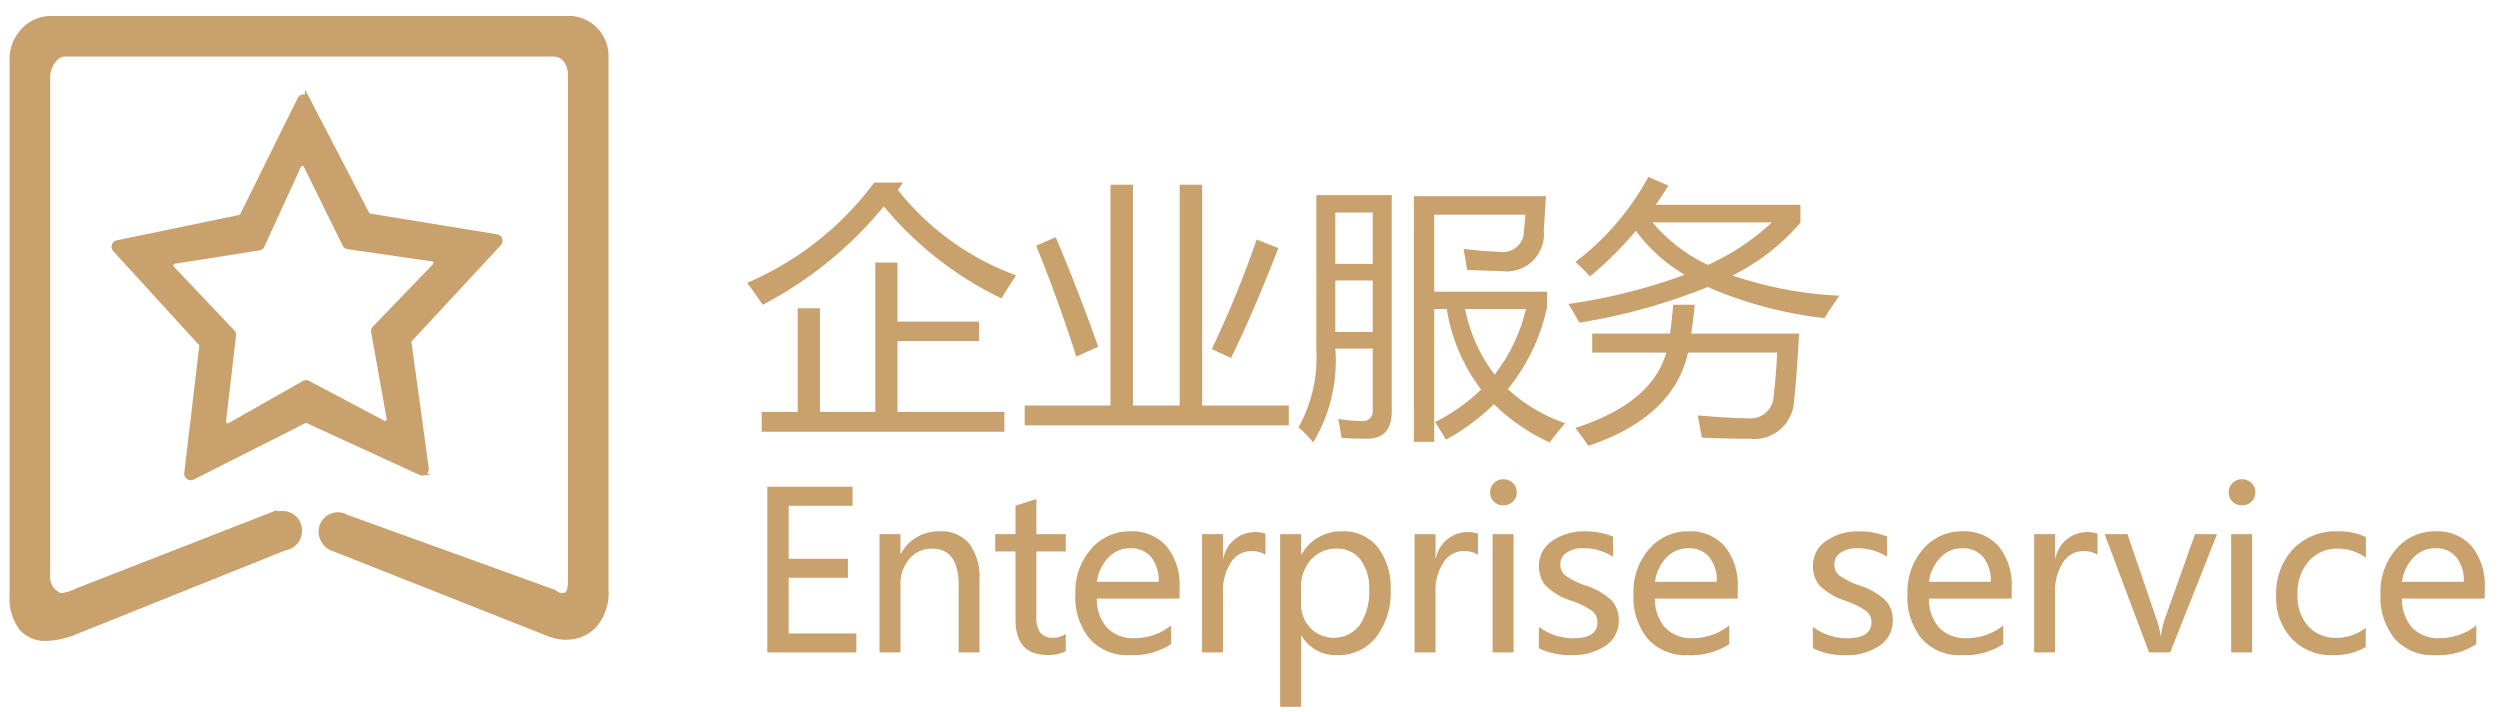
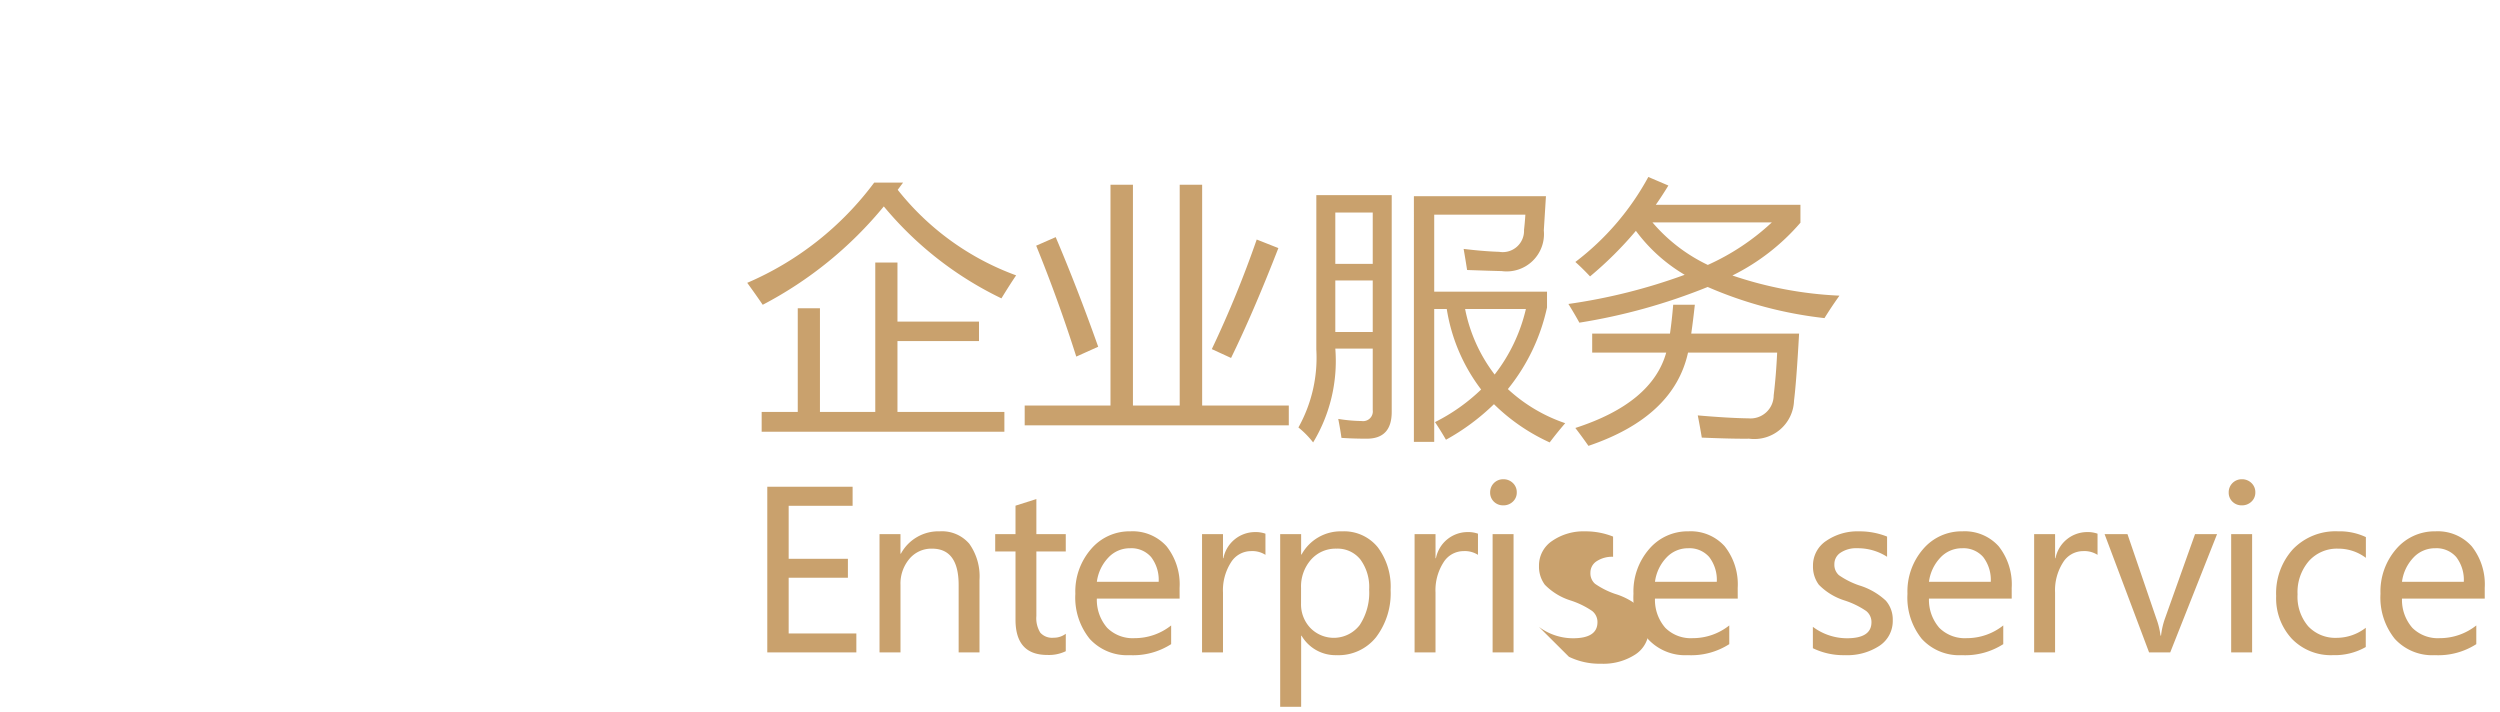
<svg xmlns="http://www.w3.org/2000/svg" viewBox="0 0 137 39">
  <defs>
    <style>.cls-1,.cls-2{fill:#c9a16d;}.cls-1{stroke:#c9a16d;stroke-miterlimit:10;stroke-width:0.25px;}.cls-3{fill:none;}</style>
  </defs>
  <title>企业服务</title>
  <g id="图层_2" data-name="图层 2">
    <g id="图层_1-2" data-name="图层 1">
-       <path class="cls-1" d="M31.319,1h-28.56a2.022,2.022,0,0,0-1.36.544,2.303,2.303,0,0,0-.748,1.836V32.62a2.687,2.687,0,0,0,.544,1.836,1.741,1.741,0,0,0,1.292.544,4.695,4.695,0,0,0,1.768-.408l11.356-4.556a.953.953,0,0,0,.816-.952.93.93,0,0,0-.952-.952.862.862,0,0,0-.408.068v-.068l-10.812,4.216a2.879,2.879,0,0,1-.816.272h-.136a1.055,1.055,0,0,1-.68-1.088V4.264c0-.612.408-1.292.952-1.292h26.724c.68,0,.952.612.952,1.156V31.736c0,.748-.136.816-.34.884h-.136a.519.519,0,0,1-.34-.136c-.068,0-.068-.068-.136-.068l-11.288-4.08a.983.983,0,0,0-.476-.136.93.93,0,0,0-.952.952,1.02,1.02,0,0,0,.748.952l11.696,4.624a2.484,2.484,0,0,0,1.02.204,2.11,2.11,0,0,0,1.496-.612,2.747,2.747,0,0,0,.68-2.04V3.04A2.072,2.072,0,0,0,31.319,1ZM16.87,23.079l6.172,2.834a.235.235,0,0,0,.331-.246l-.946-6.878a.235.235,0,0,1,.061-.192l4.863-5.241a.235.235,0,0,0-.134-.392L20.284,11.831a.235.235,0,0,1-.171-.123l-3.268-6.285a.235.235,0,0,0-.419.004l-3.144,6.351a.235.235,0,0,1-.163.126L6.427,13.292a.235.235,0,0,0-.126.389l4.681,5.124a.235.235,0,0,1,.06.186l-.82,6.939a.235.235,0,0,0,.339.237l6.104-3.084A.235.235,0,0,1,16.87,23.079Zm-7.314-8.747,4.649-.734a.216.216,0,0,0,.163-.123l2.007-4.378a.216.216,0,0,1,.39-.005l2.129,4.319a.216.216,0,0,0,.163.118l4.639.671a.216.216,0,0,1,.124.363l-3.303,3.426a.216.216,0,0,0-.057.188l.854,4.759a.216.216,0,0,1-.313.229l-4.128-2.185a.216.216,0,0,0-.207.003L12.582,23.298a.216.216,0,0,1-.321-.213l.551-4.713a.216.216,0,0,0-.058-.173l-3.321-3.505A.216.216,0,0,1,9.556,14.332Z" />
      <path class="cls-2" d="M49.488,10.007l-.293.395a14.696,14.696,0,0,0,6.489,4.688q-.322.47-.806,1.26a19.155,19.155,0,0,1-6.445-5.039,21.391,21.391,0,0,1-6.636,5.391Q41.417,16.145,40.948,15.499a17.047,17.047,0,0,0,6.958-5.492Zm-7.749,12.568H43.717V16.892h1.216V22.575h3.032V14.386h1.216V17.624h4.468v1.068H49.181V22.575H55.04v1.084H41.739Z" />
      <path class="cls-2" d="M56.153,22.224h4.702V10.124h1.23V22.224h2.563V10.124h1.23V22.224H70.626v1.084H56.153Zm1.699-9.229q1.201,2.827,2.329,6.006l-1.201.541q-.981-3.089-2.197-6.078Zm8.555,6.137A59.073,59.073,0,0,0,68.868,13.126l1.187.469q-1.362,3.502-2.593,6.021Z" />
      <path class="cls-2" d="M72.135,10.694h4.131V22.575q0,1.463-1.362,1.465-.747,0-1.392-.045-.059-.439-.176-1.039a8.617,8.617,0,0,0,1.289.117.532.532,0,0,0,.601-.602V19.103H73.175A8.624,8.624,0,0,1,71.959,24.245a4.852,4.852,0,0,0-.806-.82,7.835,7.835,0,0,0,.981-4.277Zm3.091.953H73.175V14.46h2.051ZM73.175,18.194h2.051V15.368H73.175Zm4.307-7.441h7.236q-.073,1.187-.117,1.875a2.046,2.046,0,0,1-2.314,2.227q-.601-.013-1.89-.059-.088-.571-.19-1.156,1.084.132,1.948.16a1.168,1.168,0,0,0,1.362-1.201q.044-.379.073-.834H78.595V15.983h6.182v.863a10.707,10.707,0,0,1-2.146,4.476,8.764,8.764,0,0,0,3.142,1.868q-.498.584-.85,1.055a10.626,10.626,0,0,1-3.054-2.096,12.2,12.2,0,0,1-2.63,1.949q-.278-.483-.601-.967A10.225,10.225,0,0,0,81.166,21.345a9.792,9.792,0,0,1-1.883-4.41h-.688v7.281H77.481Zm6.138,6.182h-3.332a8.655,8.655,0,0,0,1.618,3.59A9.279,9.279,0,0,0,83.619,16.935Z" />
      <path class="cls-2" d="M90.328,9.698l1.099.469q-.33.543-.688,1.055h7.925v.982a11.871,11.871,0,0,1-3.728,2.893,21.078,21.078,0,0,0,5.866,1.105q-.469.659-.82,1.23a22.148,22.148,0,0,1-6.401-1.706,32.153,32.153,0,0,1-7.031,1.956q-.249-.454-.601-1.025a31.181,31.181,0,0,0,6.372-1.598,9.029,9.029,0,0,1-2.674-2.409,20.095,20.095,0,0,1-2.512,2.497q-.439-.467-.806-.791A14.559,14.559,0,0,0,90.328,9.698Zm-3.076,8.584h4.263q.103-.709.176-1.582H92.877q-.095.873-.197,1.582h5.91q-.146,2.624-.278,3.678A2.176,2.176,0,0,1,95.851,24.04q-.864.013-2.593-.059-.088-.543-.22-1.217,1.685.146,2.783.162a1.269,1.269,0,0,0,1.377-1.26q.132-1.099.19-2.344H92.504q-.776,3.523-5.457,5.111-.337-.483-.718-.98,4.204-1.362,4.98-4.131H87.252Zm9.844-6.094h-6.541a9.161,9.161,0,0,0,3.033,2.33A12.848,12.848,0,0,0,97.096,12.188Z" />
      <path class="cls-2" d="M46.928,35.75H42.047V26.674h4.676v1.043H43.219V30.623h3.246v1.037H43.219v3.053h3.709Z" />
      <path class="cls-2" d="M53.677,35.75H52.534V32.064q0-1.998-1.459-1.998a1.569,1.569,0,0,0-1.242.562,2.099,2.099,0,0,0-.486,1.424V35.75H48.198V29.27h1.148V30.342h.023a2.338,2.338,0,0,1,2.127-1.225,1.972,1.972,0,0,1,1.623.683,3.084,3.084,0,0,1,.557,1.989Z" />
      <path class="cls-2" d="M58.404,35.686a2.12,2.12,0,0,1-1.014.205q-1.74,0-1.74-1.928V30.219H54.537v-.949h1.113V27.711l1.143-.363v1.922H58.404v.949H56.793v3.539a1.497,1.497,0,0,0,.217.914.863.863,0,0,0,.721.275,1.087,1.087,0,0,0,.674-.217Z" />
      <path class="cls-2" d="M64.643,32.803H60.107a2.331,2.331,0,0,0,.568,1.603,1.981,1.981,0,0,0,1.506.565,3.207,3.207,0,0,0,1.998-.697v1.025a3.857,3.857,0,0,1-2.268.604,2.775,2.775,0,0,1-2.193-.891,3.604,3.604,0,0,1-.789-2.473,3.546,3.546,0,0,1,.865-2.455,2.762,2.762,0,0,1,2.146-.967,2.5,2.5,0,0,1,1.986.817,3.363,3.363,0,0,1,.715,2.288Zm-1.148-.92a2.055,2.055,0,0,0-.416-1.359,1.435,1.435,0,0,0-1.154-.48,1.606,1.606,0,0,0-1.186.51,2.364,2.364,0,0,0-.631,1.33Z" />
      <path class="cls-2" d="M69.347,30.406a1.34,1.34,0,0,0-.791-.205,1.298,1.298,0,0,0-1.102.624,2.825,2.825,0,0,0-.434,1.644V35.75H65.872V29.27h1.148v1.318h.023a1.772,1.772,0,0,1,1.699-1.43,1.627,1.627,0,0,1,.604.088Z" />
      <path class="cls-2" d="M71.303,34.836v3.896H70.154V29.27h1.148v1.119h.023a2.444,2.444,0,0,1,2.227-1.271,2.372,2.372,0,0,1,1.948.87,3.596,3.596,0,0,1,.706,2.335,3.987,3.987,0,0,1-.8,2.599,2.633,2.633,0,0,1-2.153.981,2.159,2.159,0,0,1-1.928-1.066Zm-.006-1.758a1.872,1.872,0,0,0,.51,1.333,1.792,1.792,0,0,0,2.707-.161,3.233,3.233,0,0,0,.516-1.945,2.546,2.546,0,0,0-.48-1.644,1.597,1.597,0,0,0-1.312-.595,1.795,1.795,0,0,0-1.395.604,2.22,2.22,0,0,0-.545,1.547Z" />
      <path class="cls-2" d="M80.993,30.406a1.34,1.34,0,0,0-.791-.205,1.298,1.298,0,0,0-1.102.624,2.825,2.825,0,0,0-.434,1.644V35.75H77.519V29.27H78.667v1.318h.023a1.772,1.772,0,0,1,1.699-1.43,1.627,1.627,0,0,1,.604.088Z" />
      <path class="cls-2" d="M81.66,26.984a.709.709,0,0,1,.721-.721.727.727,0,0,1,.523.205.685.685,0,0,1,.215.516.669.669,0,0,1-.215.507.732.732,0,0,1-.523.202.705.705,0,0,1-.516-.202A.682.682,0,0,1,81.66,26.984ZM81.795,35.75V29.27h1.148V35.75Z" />
-       <path class="cls-2" d="M84.33,34.35a3.128,3.128,0,0,0,1.869.627q1.342,0,1.342-.879a.769.769,0,0,0-.293-.618,4.6,4.6,0,0,0-1.189-.577,3.397,3.397,0,0,1-1.4-.858,1.652,1.652,0,0,1-.322-1.028,1.614,1.614,0,0,1,.73-1.38,3.017,3.017,0,0,1,1.795-.519,4.051,4.051,0,0,1,1.535.287v1.107A2.971,2.971,0,0,0,86.75,30.043a1.538,1.538,0,0,0-.896.24.737.737,0,0,0-.346.633.758.758,0,0,0,.25.604,4.428,4.428,0,0,0,1.104.557,3.733,3.733,0,0,1,1.465.838,1.567,1.567,0,0,1,.381,1.072,1.624,1.624,0,0,1-.729,1.403,3.218,3.218,0,0,1-1.891.513,3.835,3.835,0,0,1-1.758-.381Z" />
+       <path class="cls-2" d="M84.33,34.35a3.128,3.128,0,0,0,1.869.627q1.342,0,1.342-.879a.769.769,0,0,0-.293-.618,4.6,4.6,0,0,0-1.189-.577,3.397,3.397,0,0,1-1.4-.858,1.652,1.652,0,0,1-.322-1.028,1.614,1.614,0,0,1,.73-1.38,3.017,3.017,0,0,1,1.795-.519,4.051,4.051,0,0,1,1.535.287v1.107a1.538,1.538,0,0,0-.896.24.737.737,0,0,0-.346.633.758.758,0,0,0,.25.604,4.428,4.428,0,0,0,1.104.557,3.733,3.733,0,0,1,1.465.838,1.567,1.567,0,0,1,.381,1.072,1.624,1.624,0,0,1-.729,1.403,3.218,3.218,0,0,1-1.891.513,3.835,3.835,0,0,1-1.758-.381Z" />
      <path class="cls-2" d="M95.228,32.803H90.692a2.331,2.331,0,0,0,.568,1.603,1.981,1.981,0,0,0,1.506.565,3.207,3.207,0,0,0,1.998-.697v1.025a3.857,3.857,0,0,1-2.268.604,2.777,2.777,0,0,1-2.194-.891,3.604,3.604,0,0,1-.788-2.473,3.546,3.546,0,0,1,.864-2.455,2.764,2.764,0,0,1,2.147-.967,2.5,2.5,0,0,1,1.986.817,3.363,3.363,0,0,1,.715,2.288Zm-1.148-.92a2.055,2.055,0,0,0-.416-1.359,1.435,1.435,0,0,0-1.154-.48,1.608,1.608,0,0,0-1.187.51,2.363,2.363,0,0,0-.63,1.33Z" />
      <path class="cls-2" d="M99.345,34.35a3.128,3.128,0,0,0,1.869.627q1.342,0,1.342-.879a.769.769,0,0,0-.293-.618,4.6,4.6,0,0,0-1.189-.577,3.397,3.397,0,0,1-1.4-.858,1.652,1.652,0,0,1-.322-1.028,1.613,1.613,0,0,1,.729-1.38,3.02,3.02,0,0,1,1.796-.519,4.051,4.051,0,0,1,1.535.287v1.107a2.971,2.971,0,0,0-1.646-.469,1.538,1.538,0,0,0-.896.24.737.737,0,0,0-.346.633.758.758,0,0,0,.249.604,4.44,4.44,0,0,0,1.104.557,3.733,3.733,0,0,1,1.465.838,1.567,1.567,0,0,1,.381,1.072,1.625,1.625,0,0,1-.729,1.403,3.215,3.215,0,0,1-1.89.513,3.835,3.835,0,0,1-1.758-.381Z" />
      <path class="cls-2" d="M110.242,32.803H105.707a2.331,2.331,0,0,0,.568,1.603,1.981,1.981,0,0,0,1.506.565,3.207,3.207,0,0,0,1.998-.697v1.025a3.857,3.857,0,0,1-2.268.604,2.779,2.779,0,0,1-2.195-.891,3.603,3.603,0,0,1-.787-2.473,3.545,3.545,0,0,1,.863-2.455,2.766,2.766,0,0,1,2.148-.967,2.5,2.5,0,0,1,1.986.817,3.363,3.363,0,0,1,.715,2.288Zm-1.148-.92a2.055,2.055,0,0,0-.416-1.359,1.435,1.435,0,0,0-1.154-.48,1.61,1.61,0,0,0-1.188.51,2.362,2.362,0,0,0-.629,1.33Z" />
      <path class="cls-2" d="M114.945,30.406a1.34,1.34,0,0,0-.791-.205,1.298,1.298,0,0,0-1.102.624,2.825,2.825,0,0,0-.434,1.644V35.75H111.471V29.27h1.148v1.318h.023a1.772,1.772,0,0,1,1.699-1.43,1.627,1.627,0,0,1,.604.088Z" />
      <path class="cls-2" d="M121.495,29.27,118.929,35.75h-1.16l-2.438-6.48H116.585l1.582,4.629a4.131,4.131,0,0,1,.229.932h.029a4.237,4.237,0,0,1,.205-.908l1.658-4.652Z" />
      <path class="cls-2" d="M122.133,26.984a.71.71,0,0,1,.721-.721.729.729,0,0,1,.524.205.684.684,0,0,1,.214.516.668.668,0,0,1-.214.507.735.735,0,0,1-.524.202.705.705,0,0,1-.516-.202A.682.682,0,0,1,122.133,26.984Zm.135,8.766V29.27H123.416V35.75Z" />
      <path class="cls-2" d="M129.644,35.457a3.43,3.43,0,0,1-1.793.445A2.972,2.972,0,0,1,125.589,35a3.259,3.259,0,0,1-.855-2.338,3.585,3.585,0,0,1,.923-2.569,3.239,3.239,0,0,1,2.47-.976,3.375,3.375,0,0,1,1.523.316v1.137a2.512,2.512,0,0,0-1.523-.504,2.062,2.062,0,0,0-1.603.683,2.607,2.607,0,0,0-.618,1.819,2.488,2.488,0,0,0,.583,1.752,2.035,2.035,0,0,0,1.573.633,2.614,2.614,0,0,0,1.582-.551Z" />
      <path class="cls-2" d="M136.164,32.803h-4.535a2.331,2.331,0,0,0,.568,1.603,1.981,1.981,0,0,0,1.506.565,3.207,3.207,0,0,0,1.998-.697v1.025a3.857,3.857,0,0,1-2.268.604,2.779,2.779,0,0,1-2.195-.891,3.603,3.603,0,0,1-.787-2.473,3.545,3.545,0,0,1,.863-2.455,2.766,2.766,0,0,1,2.148-.967,2.5,2.5,0,0,1,1.986.817,3.363,3.363,0,0,1,.715,2.288Zm-1.148-.92a2.055,2.055,0,0,0-.416-1.359,1.435,1.435,0,0,0-1.154-.48,1.61,1.61,0,0,0-1.188.51,2.362,2.362,0,0,0-.629,1.33Z" />
      <rect class="cls-3" width="137" height="39" />
    </g>
  </g>
</svg>